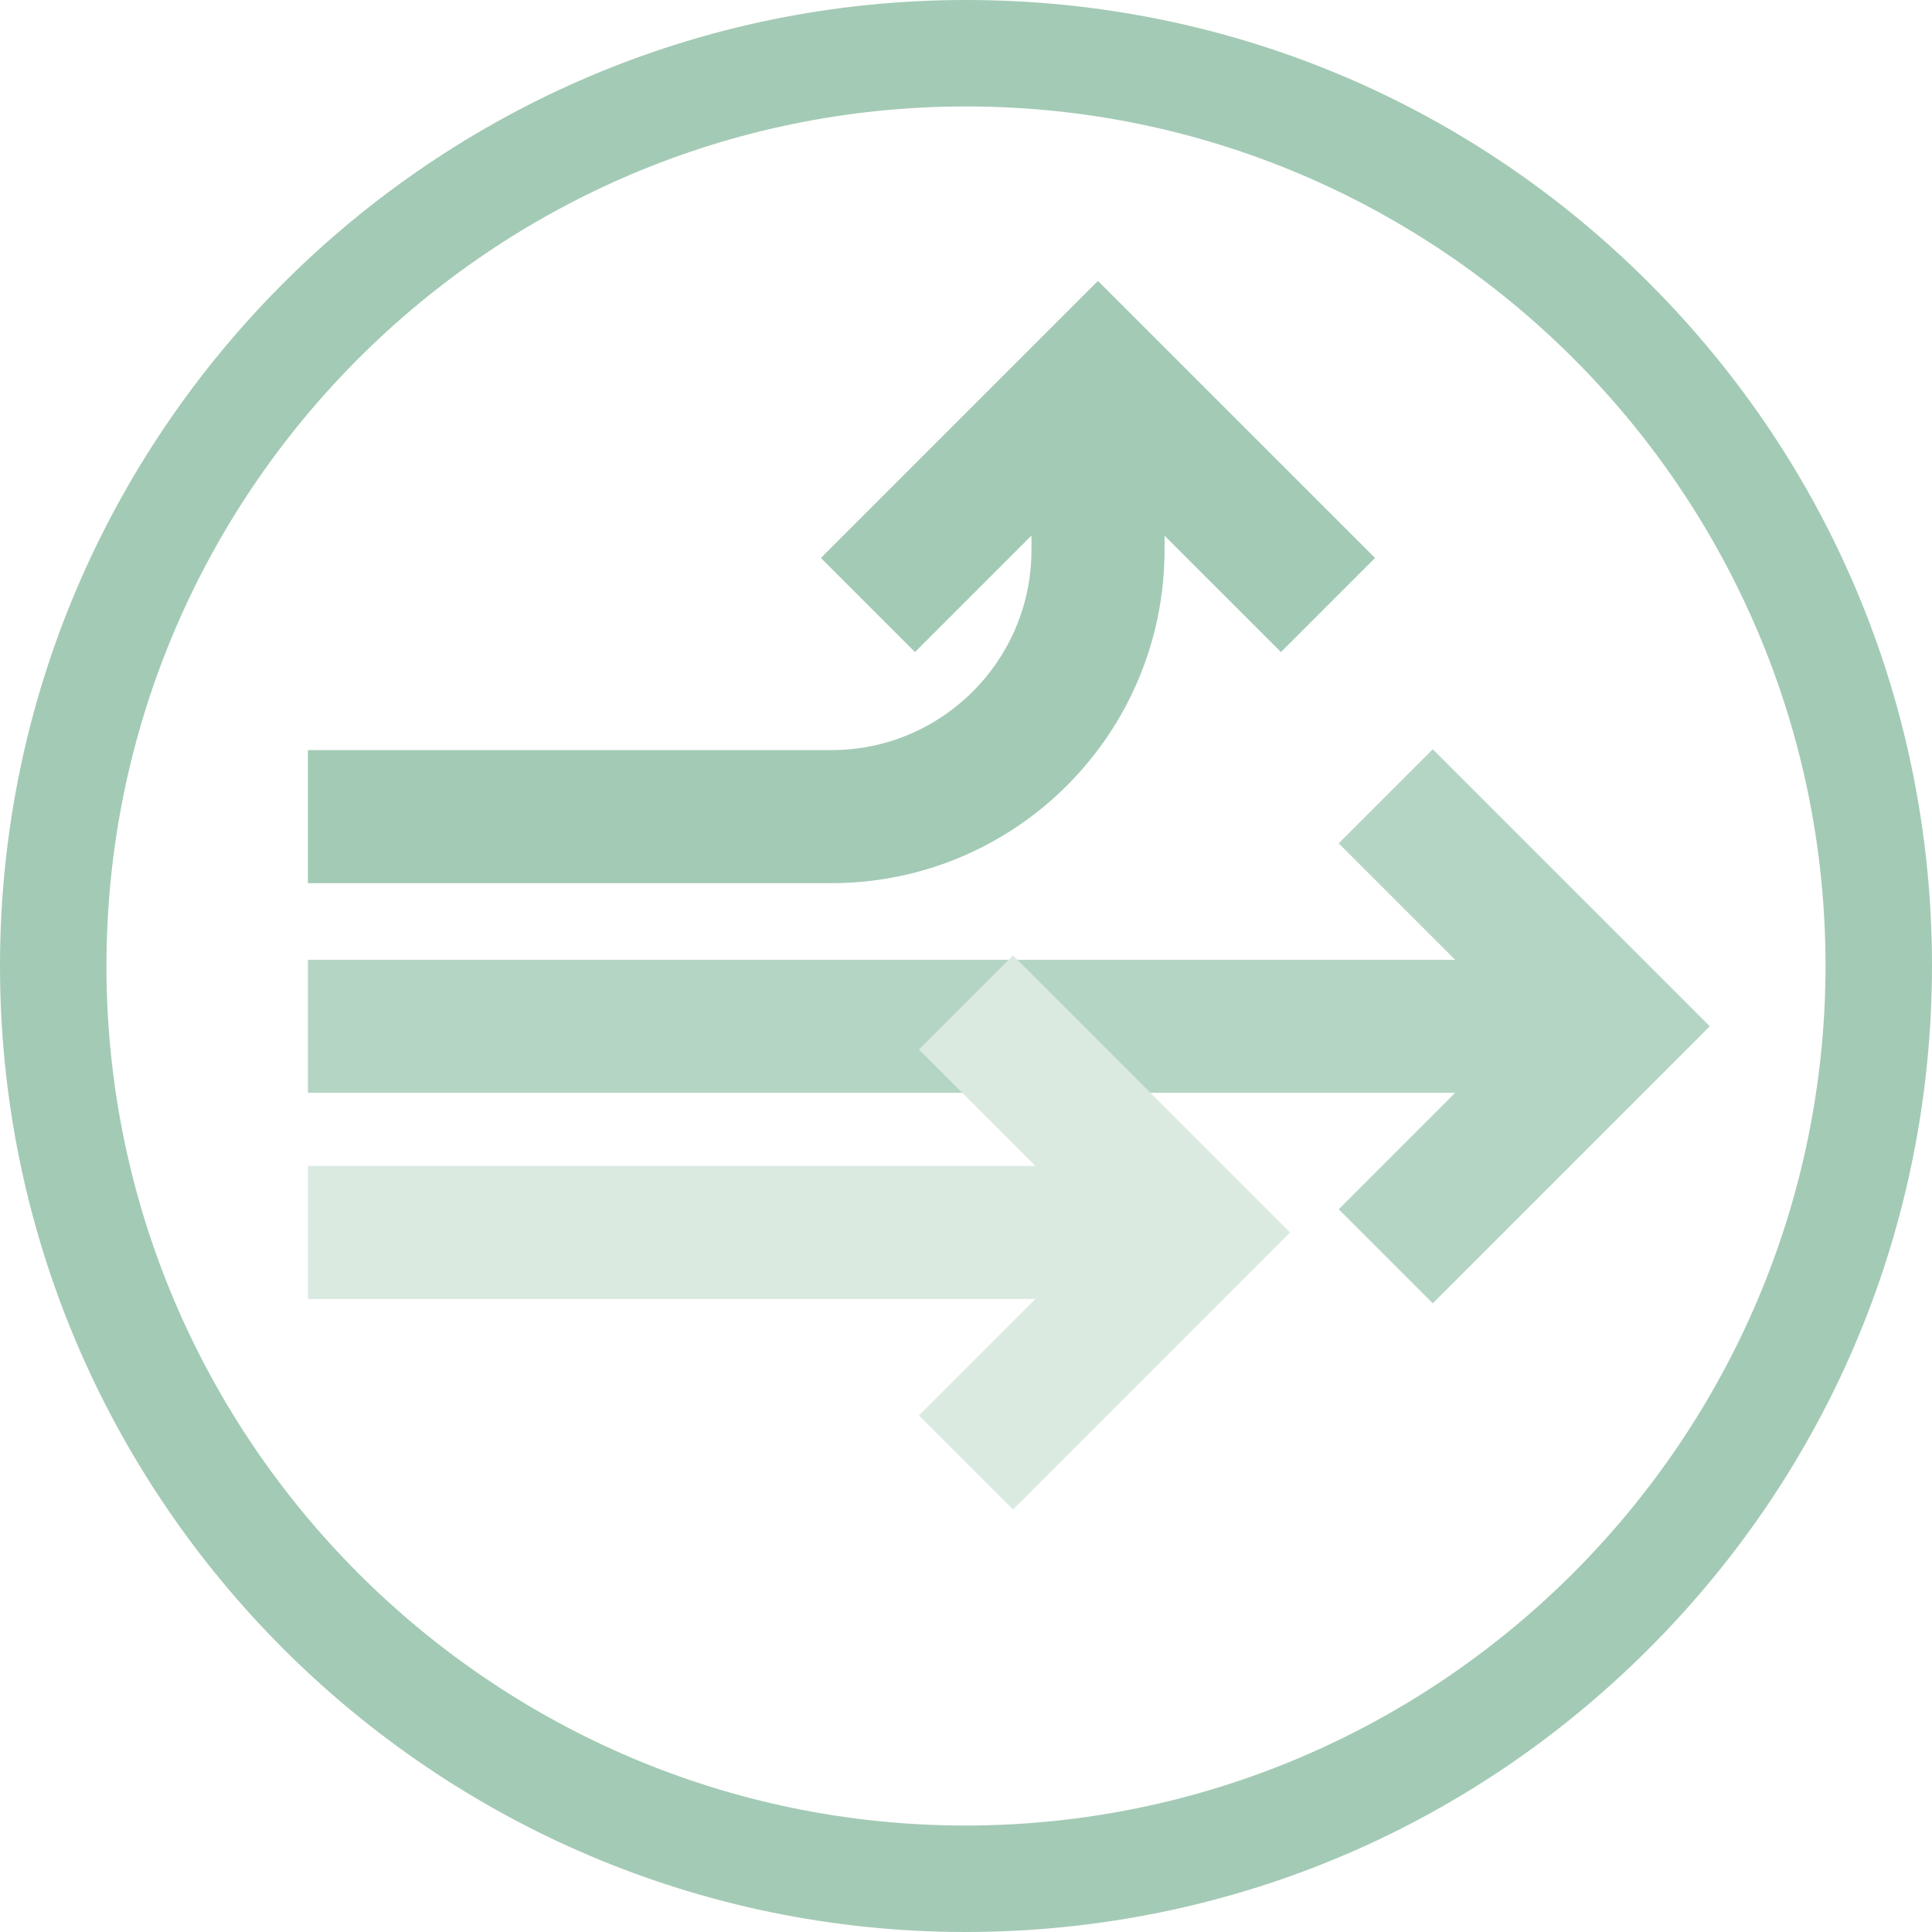
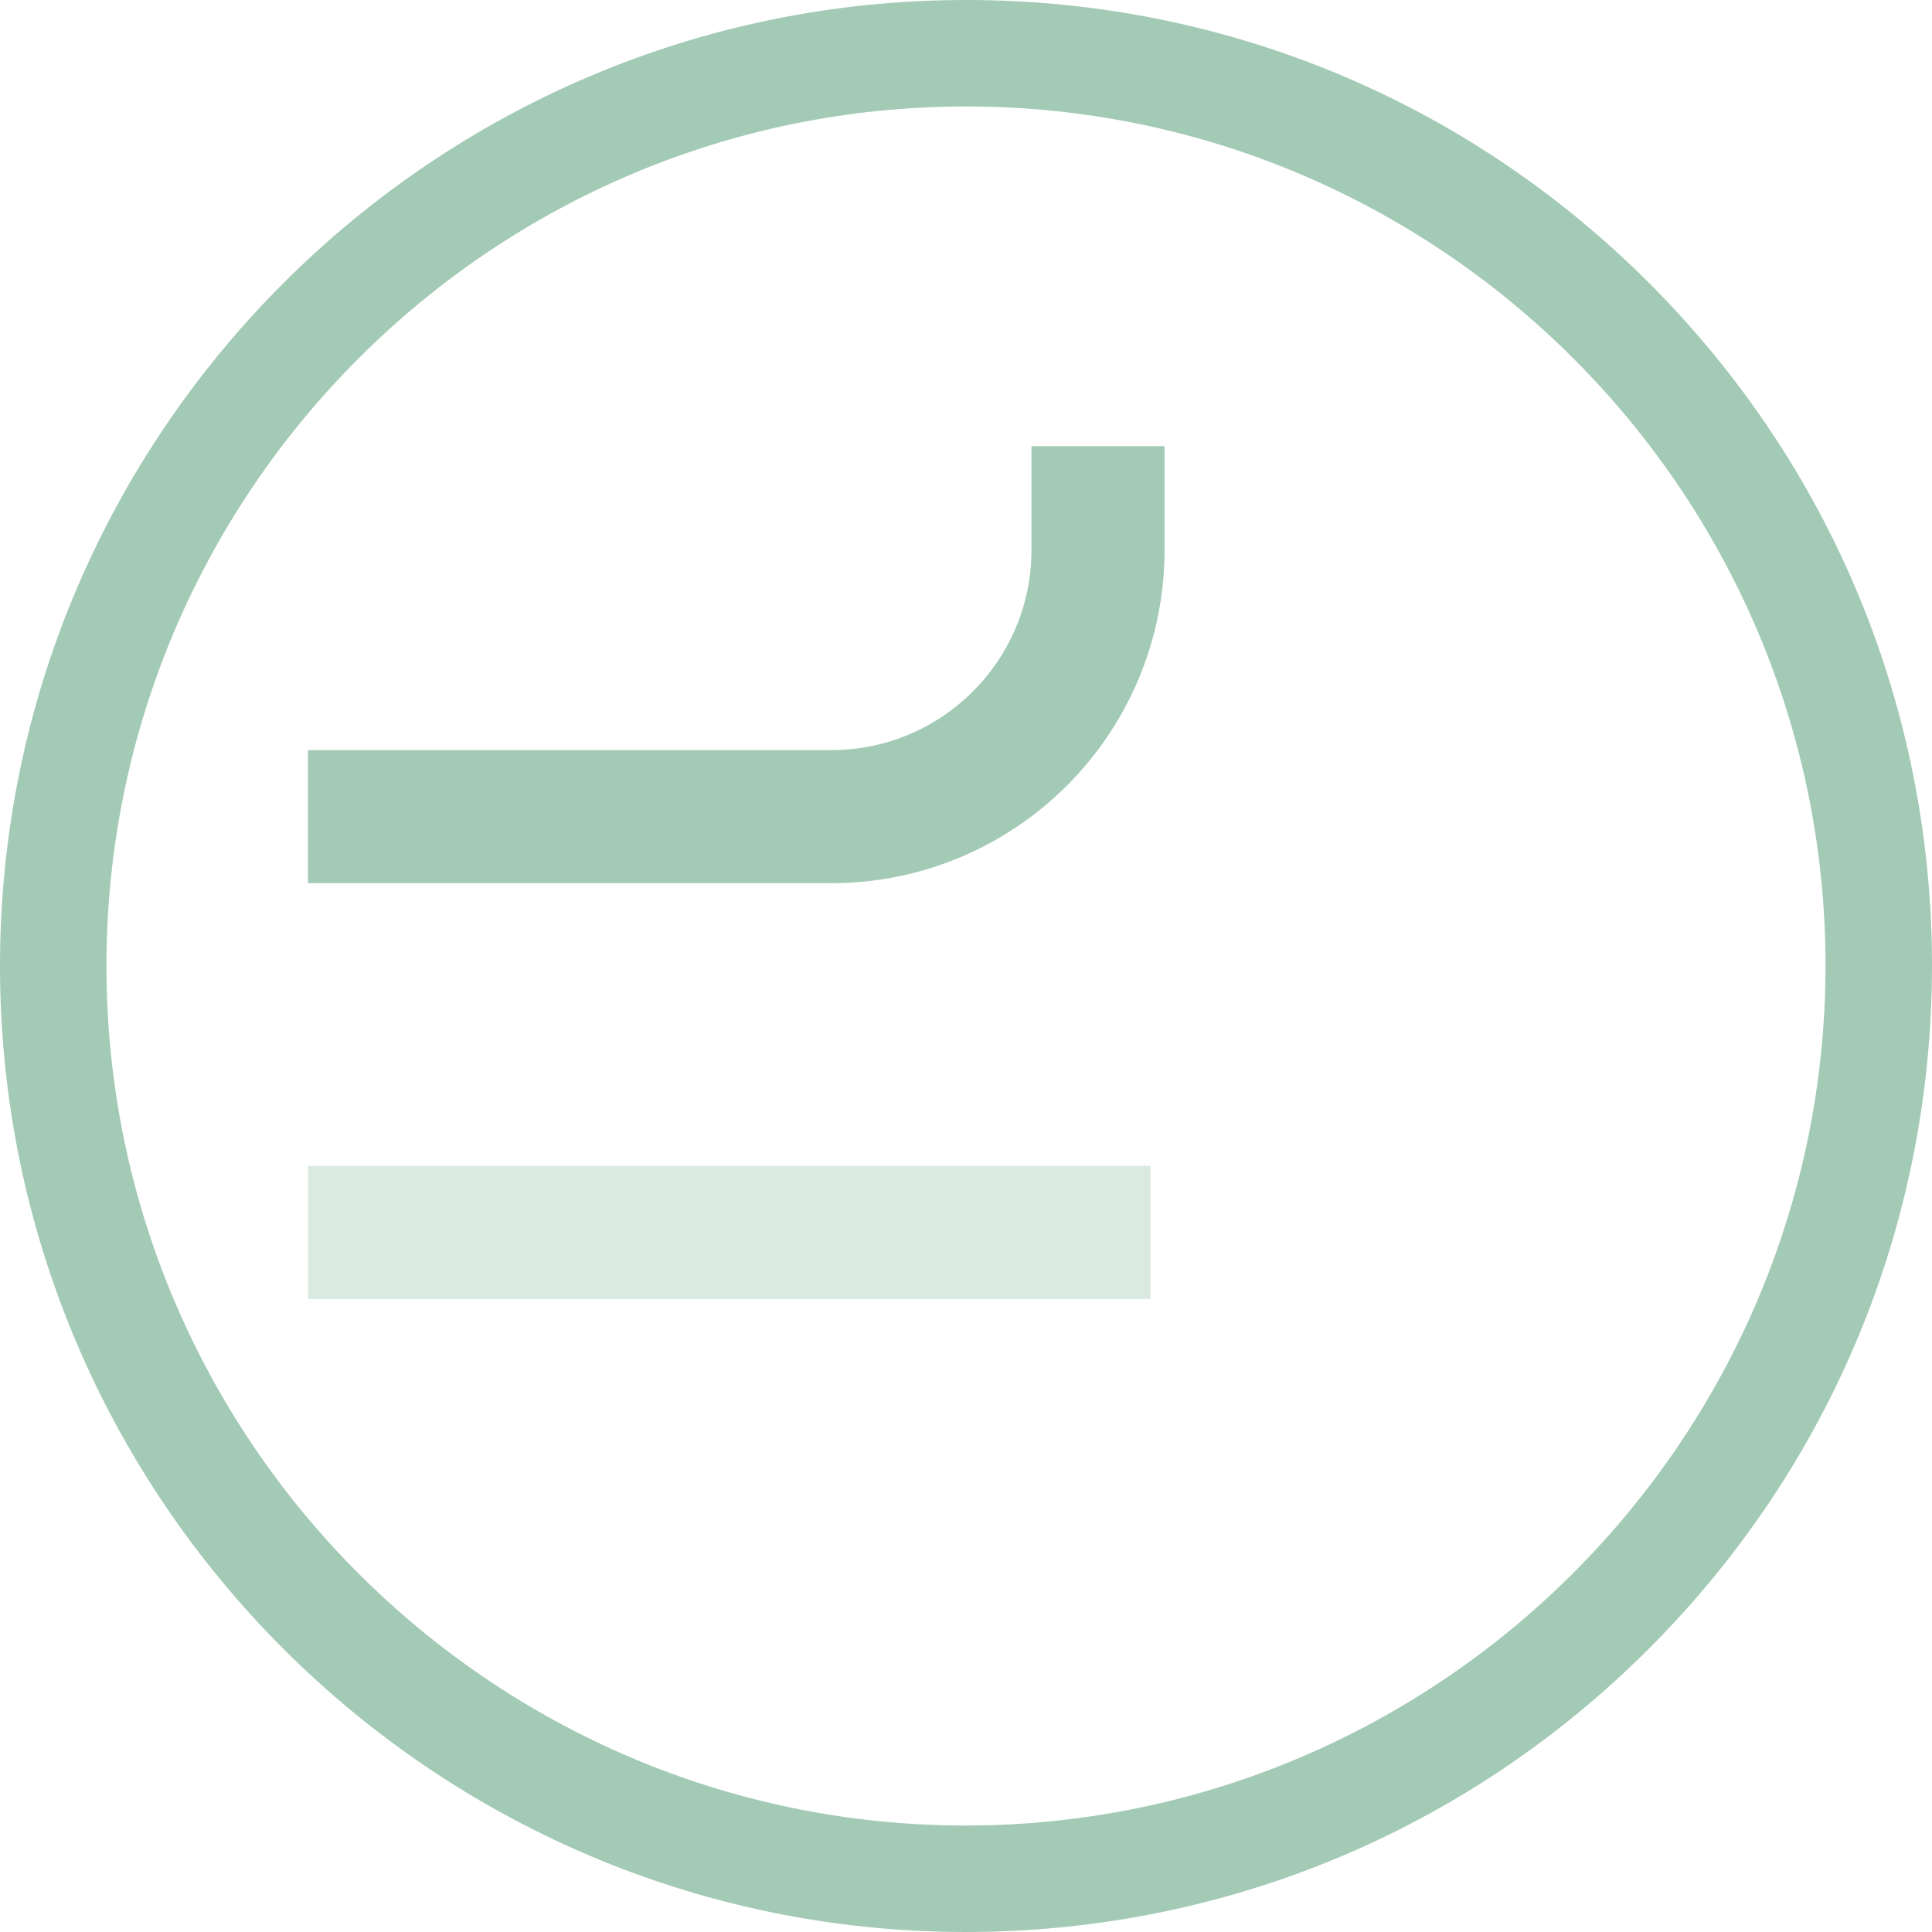
<svg xmlns="http://www.w3.org/2000/svg" version="1.1" id="Layer_1" x="0px" y="0px" viewBox="0 0 362.98 362.98" style="enable-background:new 0 0 362.98 362.98;" xml:space="preserve">
  <style type="text/css">
	.st0{fill:#A3CAB5;}
	.st1{fill:none;stroke:#A3CAB5;stroke-width:20;stroke-miterlimit:10;}
	.st2{fill:none;stroke:#A3CAB5;stroke-width:3;stroke-miterlimit:10;stroke-dasharray:15;}
	.st3{fill:#C8DFD3;}
	.st4{fill:none;stroke:#C8DFD3;stroke-width:20;stroke-miterlimit:10;}
	.st5{fill:none;stroke:#B5D5C4;stroke-width:25;stroke-miterlimit:10;}
	.st6{fill:none;stroke:#A3CAB5;stroke-width:25;stroke-miterlimit:10;}
	.st7{fill:none;stroke:#DAEAE1;stroke-width:25;stroke-miterlimit:10;}
	.st8{fill:#FFFFFF;}
</style>
  <g>
    <path class="st0" d="M181.41,362.98h-0.01C81.33,362.93-0.05,281.47,0,181.4C0.05,81.36,81.46,0,181.49,0c0.03,0,0.06,0,0.09,0   c48.44,0.02,93.99,18.9,128.24,53.16s53.13,79.8,53.16,128.24c-0.03,48.5-18.93,94.08-53.21,128.37   C275.48,344.05,229.9,362.95,181.41,362.98z M181.49,20C92.47,20,20.04,92.39,20,181.41c-0.04,89.04,72.37,161.52,161.4,161.57   c89.04-0.06,161.52-72.54,161.58-161.58C342.94,92.45,270.53,20.04,181.57,20C181.55,20,181.51,20,181.49,20z" />
  </g>
-   <line class="st5" x1="57.85" y1="192.82" x2="293.13" y2="192.82" />
  <path class="st6" d="M57.85,153.43h98.33c27.68,0,50.11-22.44,50.11-50.11V83.82" />
  <g>
    <line class="st7" x1="57.85" y1="231.55" x2="216.16" y2="231.55" />
-     <polyline class="st7" points="181.49,188.34 224.7,231.55 181.49,274.77  " />
  </g>
-   <polyline class="st5" points="260.35,149.61 303.56,192.82 260.35,236.03 " />
-   <polyline class="st6" points="163.07,113.67 206.28,70.46 249.5,113.67 " />
</svg>